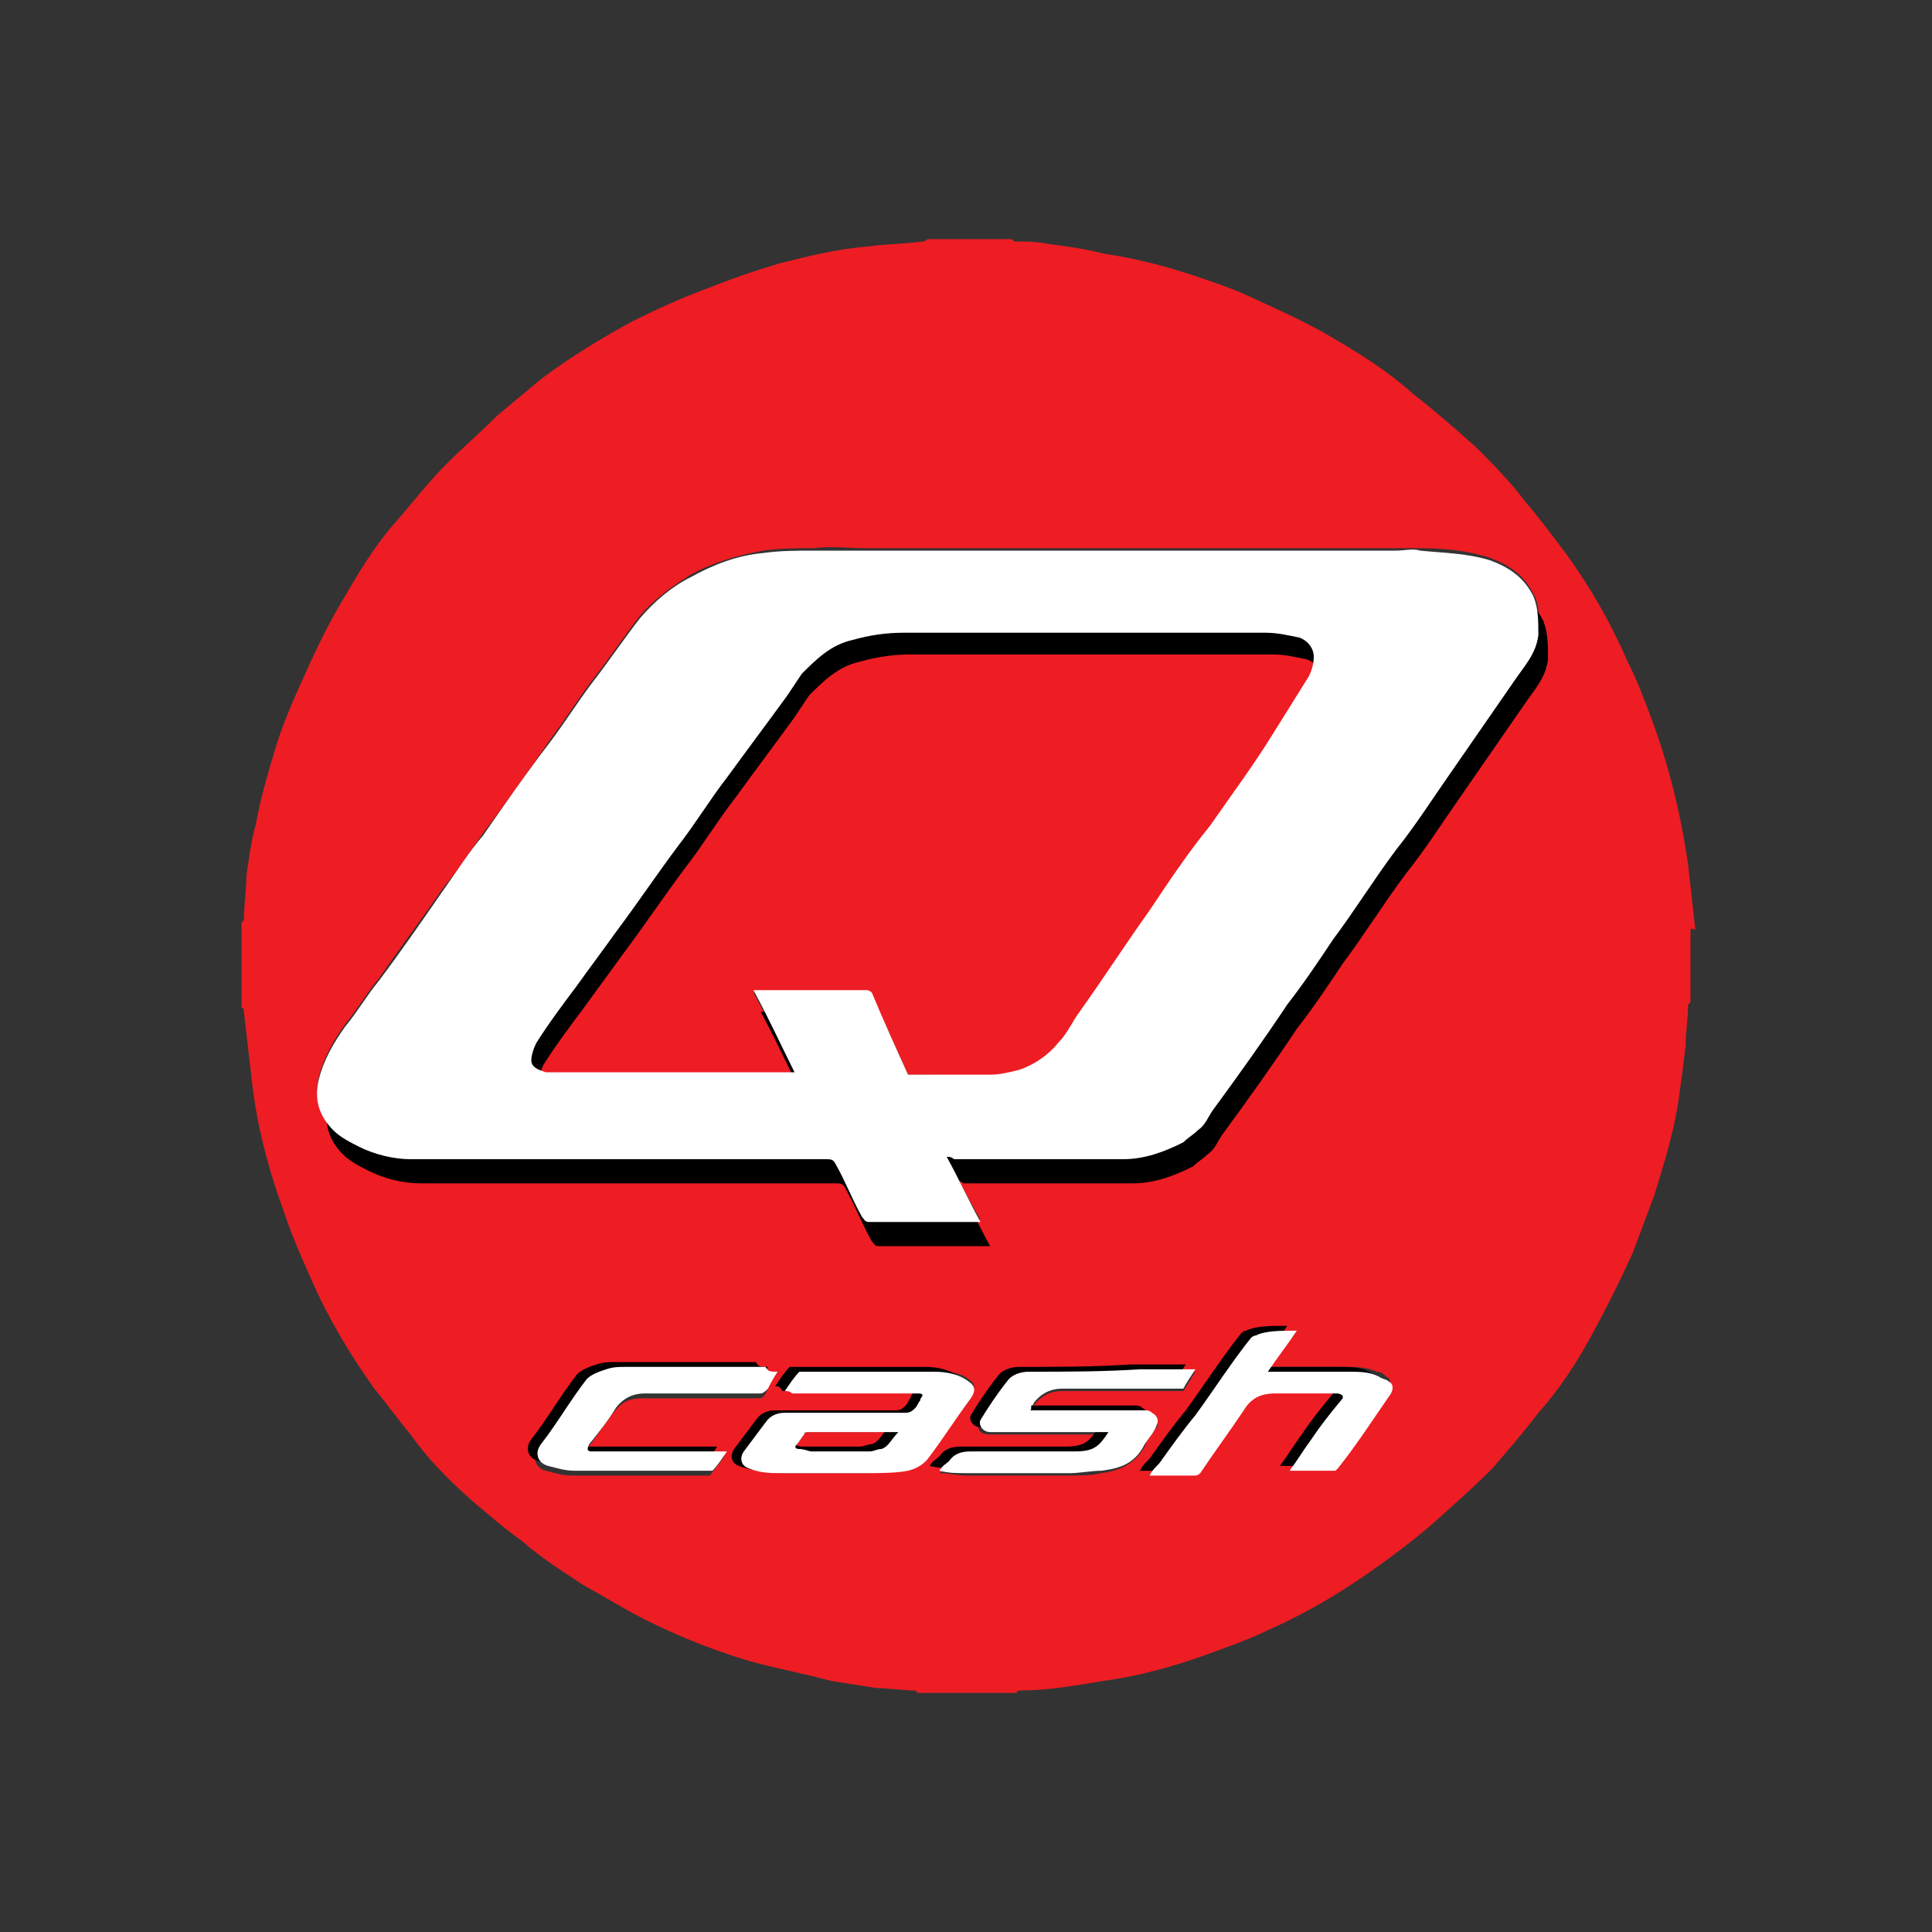
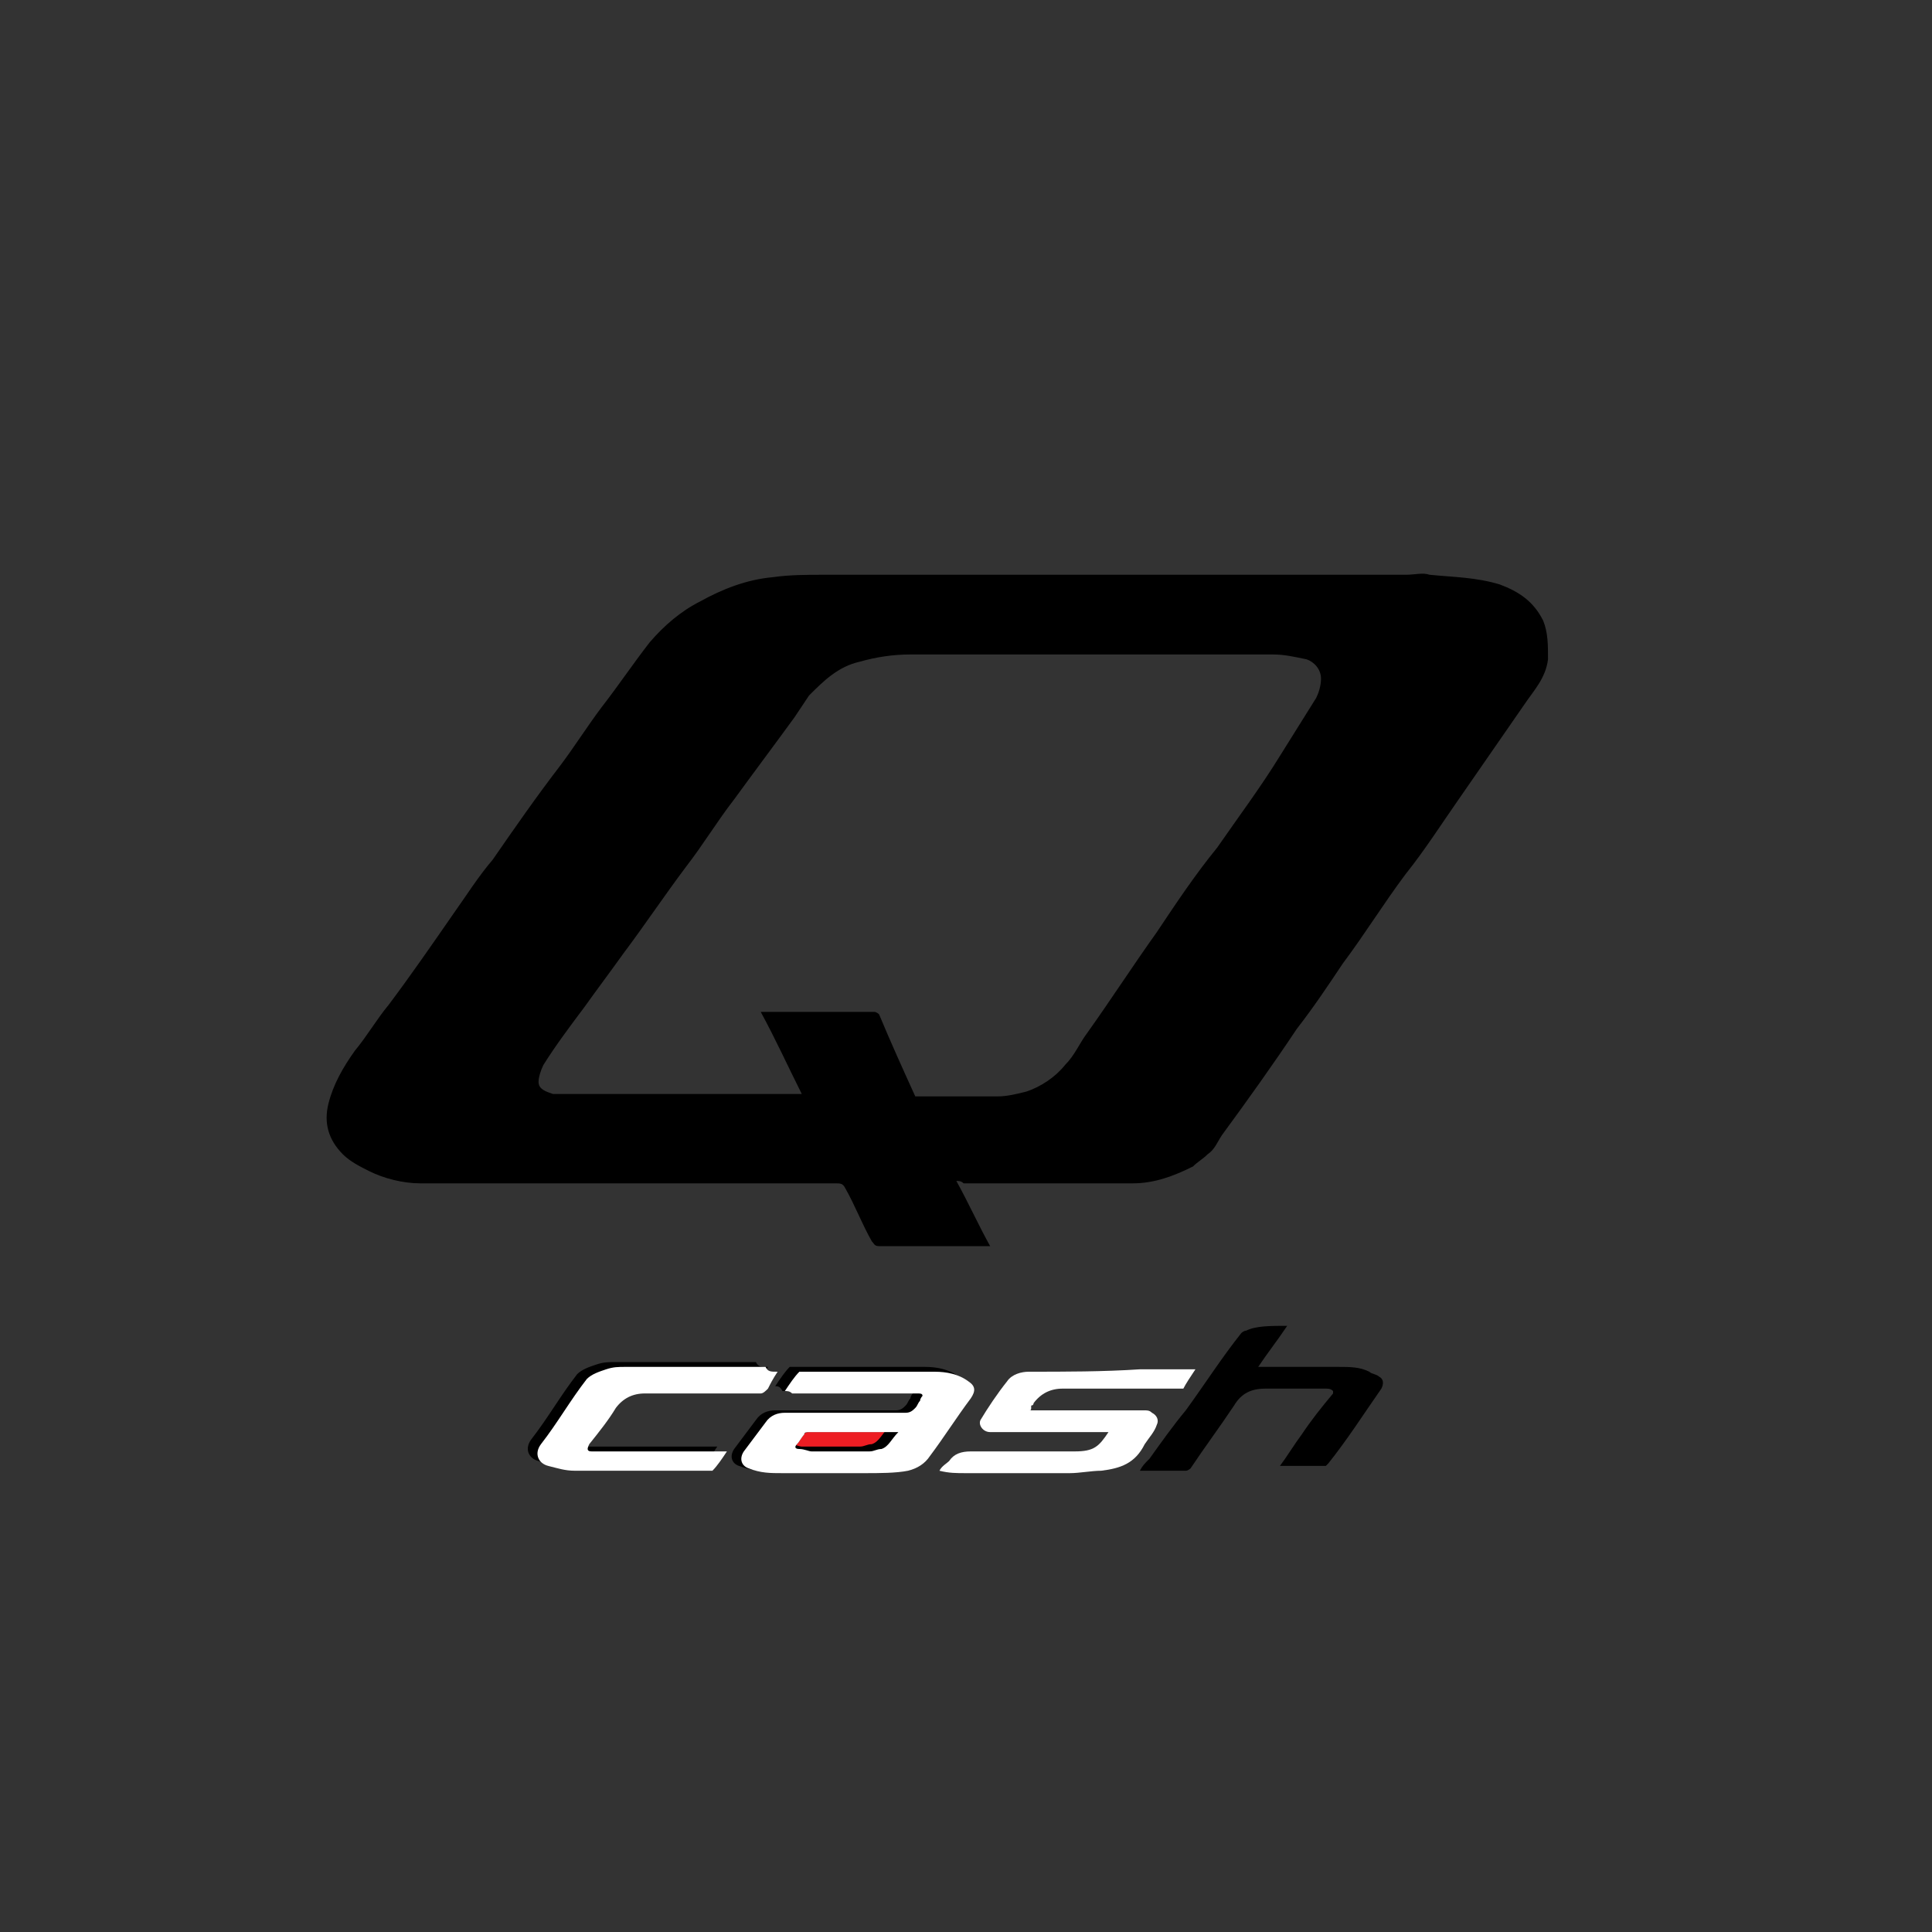
<svg xmlns="http://www.w3.org/2000/svg" version="1.1" id="Layer_1" x="0px" y="0px" viewBox="0 0 80 80" style="enable-background:new 0 0 80 80;" xml:space="preserve">
  <rect x="0" y="0" width="80" height="80" fill="#333333" stroke="none" />
  <style type="text/css"> .st0{fill:#ED1D23;} .st1{fill:#FFFFFF;} </style>
  <g>
-     <path class="st0" d="M70,38.5c0,1,0,2,0,2.9c0,0.1,0,0.1-0.1,0.2c0,0.6-0.1,1.1-0.1,1.7c-0.1,0.8-0.2,1.6-0.3,2.3 c-0.2,1.3-0.6,2.6-1,3.9c-0.3,0.8-0.6,1.6-0.9,2.4c-0.5,1.1-1.1,2.3-1.7,3.4c-0.6,1.1-1.3,2.2-2.2,3.2c-0.6,0.8-1.3,1.6-1.9,2.3 c-0.8,0.8-1.7,1.6-2.6,2.4c-0.7,0.6-1.5,1.2-2.2,1.7c-1.4,1-2.9,1.9-4.5,2.6c-0.8,0.4-1.7,0.7-2.5,1c-1.4,0.5-2.8,0.9-4.3,1.1 c-1.2,0.2-2.3,0.4-3.5,0.4c0,0-0.1,0-0.1,0.1c-1.3,0-2.6,0-4,0c-0.1,0-0.1,0-0.2-0.1c-0.5,0-1.1-0.1-1.6-0.1 c-0.6-0.1-1.3-0.2-1.9-0.3c-1.1-0.3-2.2-0.5-3.3-0.8c-1.7-0.5-3.4-1.2-4.9-2c-0.7-0.4-1.4-0.8-2.1-1.2c-0.9-0.6-1.7-1.1-2.5-1.8 c-0.7-0.5-1.4-1.1-2.1-1.7c-0.9-0.8-1.8-1.7-2.5-2.7c-0.5-0.6-1-1.3-1.5-1.9c-1-1.4-1.9-2.9-2.6-4.5c-0.4-0.9-0.8-1.8-1.1-2.7 c-0.7-1.9-1.2-3.8-1.4-5.8c-0.1-0.9-0.2-1.7-0.3-2.6c0-0.1,0-0.1-0.1-0.2c0-1.1,0-2.3,0-3.4c0-0.1,0-0.1,0.1-0.2 c0-0.6,0.1-1.2,0.1-1.8c0.1-0.7,0.2-1.5,0.4-2.2c0.2-1.1,0.5-2.1,0.8-3.1c0.3-1,0.7-1.9,1.1-2.8c0.5-1.1,1-2.2,1.6-3.2 c0.7-1.2,1.4-2.4,2.3-3.4c0.7-0.8,1.3-1.6,2.1-2.4c0.7-0.7,1.4-1.3,2.1-2c0.6-0.5,1.2-1,1.8-1.5c1.2-0.9,2.5-1.7,3.8-2.4 c1-0.5,2.1-1,3.2-1.4c1-0.4,1.9-0.7,2.9-1c1.2-0.3,2.4-0.6,3.7-0.7c0.7-0.1,1.5-0.1,2.2-0.2c0.1,0,0.1,0,0.2-0.1c1.1,0,2.3,0,3.4,0 c0.1,0,0.1,0,0.2,0.1c0.5,0,0.9,0,1.4,0.1c0.8,0.1,1.5,0.2,2.3,0.4c1.3,0.2,2.5,0.5,3.7,0.9c0.9,0.3,1.8,0.6,2.6,1 c1.1,0.5,2.2,1,3.2,1.6c1.2,0.7,2.3,1.4,3.3,2.3c0.9,0.7,1.7,1.4,2.6,2.2c0.7,0.7,1.4,1.4,2,2.2c0.6,0.7,1.2,1.5,1.8,2.3 c1,1.4,1.8,2.8,2.5,4.4c0.4,0.8,0.7,1.6,1,2.4c0.7,1.9,1.2,3.9,1.5,6c0.1,0.9,0.2,1.8,0.3,2.7C70,38.4,70,38.5,70,38.5z M39.2,47.9 c0.1,0,0.2,0,0.3,0c2,0,4.1,0,6.1,0c0.3,0,0.6,0,0.9,0c0.9-0.1,1.7-0.3,2.5-0.7c0.2-0.1,0.4-0.3,0.6-0.5c0.2-0.2,0.4-0.5,0.6-0.8 c1-1.5,2-2.9,3.1-4.4c0.6-0.9,1.2-1.8,1.9-2.7c0.9-1.2,1.7-2.5,2.6-3.7c0.7-1,1.4-2.1,2.2-3.1c0.9-1.3,1.8-2.6,2.7-3.9 c0.4-0.6,0.9-1.1,1-1.9c0-0.5,0.1-1.1-0.2-1.6c-0.4-0.8-1-1.2-1.8-1.5c-0.9-0.3-1.9-0.4-2.9-0.4c-0.3,0-0.7,0-1,0 c-7.3,0-14.7,0-22,0c-0.7,0-1.4-0.1-2.1,0c-0.7,0-1.4,0-2.1,0.1c-1.1,0.2-2.1,0.5-3,1c-0.8,0.5-1.5,1-2.1,1.7 c-0.7,0.9-1.3,1.8-2,2.7c-0.6,0.8-1.1,1.6-1.7,2.4c-0.9,1.3-1.8,2.6-2.8,3.9c-0.5,0.7-1,1.5-1.6,2.2c-0.9,1.3-1.8,2.5-2.7,3.8 c-0.5,0.6-0.9,1.3-1.4,1.9c-0.5,0.7-0.9,1.4-1.1,2.2c-0.2,0.8,0,1.6,0.6,2.1c0.3,0.3,0.7,0.5,1.1,0.7c0.7,0.3,1.4,0.5,2.1,0.5 c5.7,0,11.5,0,17.2,0c0.2,0,0.3,0.1,0.4,0.2c0.4,0.7,0.7,1.5,1.1,2.2c0.1,0.1,0.1,0.2,0.3,0.2c1.5,0,3,0,4.4,0c0.1,0,0.1,0,0.2,0 C40.1,49.7,39.7,48.8,39.2,47.9z M32.5,57.6c0.1,0,0.2,0,0.3,0c1.7,0,3.3,0,5,0c0.1,0,0.1,0,0.2,0c0.1,0,0.2,0.1,0.2,0.1 c0,0,0,0.1-0.1,0.2c0,0.1-0.1,0.2-0.2,0.3c-0.1,0.1-0.2,0.2-0.4,0.2c-1.7,0-3.3,0-5,0c-0.3,0-0.6,0.1-0.8,0.4 c-0.3,0.4-0.6,0.8-0.9,1.2c-0.2,0.3-0.1,0.6,0.2,0.7C31.5,61,32,61,32.4,61c1.1,0,2.3,0,3.4,0c0.6,0,1.2-0.1,1.8-0.2 c0.3-0.1,0.7-0.3,0.9-0.6c0.6-0.8,1.1-1.6,1.7-2.4c0.2-0.3,0.2-0.5-0.1-0.7c-0.4-0.3-0.9-0.3-1.4-0.4c-1.8,0-3.6,0-5.4,0 c-0.1,0-0.1,0-0.2,0C32.9,57.1,32.7,57.3,32.5,57.6z M53.7,55.1c-0.7,0-1.3,0-1.8,0c-0.1,0-0.1,0-0.2,0.1c-0.8,1.1-1.5,2.2-2.3,3.2 c-0.5,0.7-1,1.4-1.5,2c-0.1,0.2-0.2,0.3-0.4,0.5c0.7,0,1.3,0,1.9,0c0.1,0,0.1,0,0.2-0.1c0.6-0.9,1.3-1.7,1.8-2.6 c0.3-0.5,0.7-0.7,1.3-0.7c0.6,0,1.3,0,1.9,0c0.2,0,0.4,0,0.6,0c0.1,0,0.2,0.1,0.3,0.1c0,0,0,0.1,0,0.1c-0.4,0.6-0.8,1.1-1.3,1.7 c-0.3,0.4-0.6,0.9-0.9,1.3c0,0,0,0,0,0c0.6,0,1.3,0,1.9,0c0.1,0,0.1-0.1,0.1-0.1c0.7-1,1.4-2.1,2.2-3.1c0.1-0.2,0.1-0.4-0.1-0.5 c-0.1-0.1-0.2-0.2-0.4-0.2c-0.4-0.2-0.9-0.2-1.3-0.2c-1,0-2,0-3,0c-0.1,0-0.2,0-0.3,0C52.9,56.2,53.3,55.7,53.7,55.1z M42.6,58.4 c0.1-0.1,0.1-0.1,0.1-0.1c0,0,0-0.1,0.1-0.1c0.3-0.4,0.7-0.6,1.2-0.6c1.6,0,3.2,0,4.8,0c0.1,0,0.2,0,0.2,0c0.2-0.3,0.3-0.5,0.5-0.8 c-0.1,0-0.2,0-0.2,0c-0.7,0-1.4,0-2.1,0c-1.5,0-3.1,0-4.6,0.1c-0.3,0-0.7,0.1-0.9,0.4c-0.4,0.5-0.8,1-1.1,1.6 c-0.2,0.3,0,0.5,0.4,0.5c1.5,0,3,0,4.4,0c0.2,0,0.3,0,0.5,0c-0.4,0.6-0.6,0.9-1.4,0.8c-1.4,0-2.9,0-4.3,0c-0.4,0-0.7,0.1-0.9,0.4 c-0.1,0.1-0.2,0.3-0.4,0.4c0.4,0,0.8,0.1,1.1,0.1c1.4,0,2.9,0,4.3,0c0.4,0,0.9,0,1.3-0.1c0.8-0.1,1.4-0.4,1.8-1.1 c0.1-0.3,0.3-0.5,0.5-0.8c0.1-0.2,0-0.4-0.2-0.5c-0.1,0-0.2-0.1-0.3-0.1c-1,0-2,0-3.1,0C43.7,58.4,43.2,58.4,42.6,58.4z M32.2,56.8 c-0.2,0-0.4,0-0.6,0c-1.9,0-3.9,0-5.8,0c-0.3,0-0.6,0-0.8,0.1c-0.3,0.1-0.6,0.2-0.8,0.4c-0.7,0.9-1.3,1.8-1.9,2.7 c-0.3,0.4-0.1,0.8,0.3,0.9c0.4,0.1,0.7,0.2,1.1,0.2c1.9,0,3.8,0,5.6,0c0.1,0,0.1,0,0.1,0c0.2-0.3,0.4-0.5,0.6-0.8 c-0.1,0-0.2,0-0.3,0c-1.6,0-3.1,0-4.7,0c-0.2,0-0.4,0-0.6,0c-0.2,0-0.3-0.2-0.1-0.3c0.4-0.5,0.7-1,1.1-1.5c0.3-0.4,0.6-0.6,1.2-0.6 c1.6,0,3.2,0,4.8,0c0.1,0,0.2,0,0.3-0.2C31.9,57.3,32,57,32.2,56.8z" />
-     <path class="st0" d="M37.6,44.5c-0.5-1.1-1-2.2-1.5-3.3c0-0.1-0.1-0.1-0.2-0.1c-1.5,0-3.1,0-4.6,0c0,0-0.1,0-0.1,0 c0.6,1.1,1.1,2.2,1.7,3.4c-0.1,0-0.2,0-0.3,0c-3,0-5.9,0-8.9,0c-0.4,0-0.7,0-1.1,0c-0.3,0-0.6-0.1-0.6-0.5c0-0.2,0.1-0.5,0.2-0.7 c0.5-0.8,1.1-1.6,1.7-2.4c0.5-0.7,1.1-1.5,1.6-2.2c0.9-1.2,1.7-2.4,2.6-3.6c0.7-0.9,1.3-1.9,2-2.8c0.8-1.1,1.6-2.3,2.5-3.4 c0.2-0.3,0.4-0.6,0.6-0.9c0.6-0.7,1.2-1.2,2.1-1.4c0.7-0.2,1.4-0.3,2.1-0.3c5,0,10,0,15,0c0.5,0,0.9,0.1,1.4,0.2 c0.4,0.1,0.6,0.4,0.6,0.8c0,0.3-0.1,0.6-0.2,0.8c-0.5,0.8-1,1.6-1.5,2.4c-0.9,1.3-1.7,2.5-2.6,3.8c-0.8,1.2-1.6,2.4-2.5,3.5 c-1,1.4-1.9,2.8-2.9,4.2c-0.3,0.4-0.6,0.9-0.9,1.3c-0.4,0.5-1,0.9-1.6,1.1c-0.4,0.1-0.8,0.2-1.2,0.2C39.8,44.5,38.7,44.5,37.6,44.5 z" />
    <path class="st0" d="M37.2,59.3c-0.2,0.3-0.4,0.6-0.7,0.7c-0.2,0.1-0.3,0.1-0.5,0.1c-0.8,0-1.6,0-2.4,0c-0.2,0-0.4,0-0.5-0.1 c-0.1,0-0.2-0.1-0.1-0.2c0.1-0.1,0.2-0.3,0.3-0.4c0-0.1,0.2-0.1,0.2-0.1c1,0,1.9,0,2.9,0C36.6,59.3,36.9,59.3,37.2,59.3z" />
    <path d="M39.6,48.9c0.5,0.9,0.9,1.8,1.4,2.7c-0.1,0-0.1,0-0.2,0c-1.5,0-3,0-4.4,0c-0.2,0-0.2-0.1-0.3-0.2c-0.4-0.7-0.7-1.5-1.1-2.2 c-0.1-0.2-0.2-0.2-0.4-0.2c-5.7,0-11.5,0-17.2,0c-0.7,0-1.5-0.2-2.1-0.5c-0.4-0.2-0.8-0.4-1.1-0.7c-0.6-0.6-0.8-1.3-0.6-2.1 c0.2-0.8,0.6-1.5,1.1-2.2c0.5-0.6,0.9-1.3,1.4-1.9c0.9-1.2,1.8-2.5,2.7-3.8c0.5-0.7,1-1.5,1.6-2.2c0.9-1.3,1.8-2.6,2.8-3.9 c0.6-0.8,1.1-1.6,1.7-2.4c0.7-0.9,1.3-1.8,2-2.7c0.6-0.7,1.3-1.3,2.1-1.7c0.9-0.5,1.9-0.9,3-1c0.7-0.1,1.4-0.1,2.1-0.1 c0.7,0,1.4,0,2.1,0c7.3,0,14.7,0,22,0c0.4,0,0.7-0.1,1,0c1,0.1,1.9,0.1,2.9,0.4c0.8,0.3,1.4,0.7,1.8,1.5c0.2,0.5,0.2,1,0.2,1.6 c-0.1,0.8-0.6,1.3-1,1.9c-0.9,1.3-1.8,2.6-2.7,3.9c-0.7,1-1.4,2.1-2.2,3.1c-0.9,1.2-1.7,2.5-2.6,3.7c-0.6,0.9-1.2,1.8-1.9,2.7 c-1,1.5-2,2.9-3.1,4.4c-0.2,0.3-0.3,0.6-0.6,0.8c-0.2,0.2-0.4,0.3-0.6,0.5c-0.8,0.4-1.6,0.7-2.5,0.7c-0.3,0-0.6,0-0.9,0 c-2,0-4.1,0-6.1,0C39.8,48.9,39.7,48.9,39.6,48.9z M37.9,45.4c1.1,0,2.2,0,3.4,0c0.4,0,0.8-0.1,1.2-0.2c0.6-0.2,1.2-0.6,1.6-1.1 c0.4-0.4,0.6-0.9,0.9-1.3c1-1.4,1.9-2.8,2.9-4.2c0.8-1.2,1.6-2.4,2.5-3.5c0.9-1.3,1.8-2.5,2.6-3.8c0.5-0.8,1-1.6,1.5-2.4 c0.1-0.2,0.2-0.5,0.2-0.8c0-0.4-0.3-0.7-0.6-0.8c-0.5-0.1-0.9-0.2-1.4-0.2c-5,0-10,0-15,0c-0.7,0-1.4,0.1-2.1,0.3 c-0.9,0.2-1.5,0.8-2.1,1.4c-0.2,0.3-0.4,0.6-0.6,0.9c-0.8,1.1-1.7,2.3-2.5,3.4c-0.7,0.9-1.3,1.9-2,2.8c-0.9,1.2-1.7,2.4-2.6,3.6 c-0.5,0.7-1.1,1.5-1.6,2.2c-0.6,0.8-1.2,1.6-1.7,2.4c-0.1,0.2-0.2,0.5-0.2,0.7c0,0.3,0.3,0.4,0.6,0.5c0.4,0,0.7,0,1.1,0 c3,0,5.9,0,8.9,0c0.1,0,0.2,0,0.3,0c-0.6-1.2-1.1-2.3-1.7-3.4c0.1,0,0.1,0,0.1,0c1.5,0,3.1,0,4.6,0c0.1,0,0.2,0.1,0.2,0.1 C36.9,43.2,37.4,44.3,37.9,45.4z" />
-     <path class="st1" d="M39.2,47.9c0.5,0.9,0.9,1.8,1.4,2.7c-0.1,0-0.1,0-0.2,0c-1.5,0-3,0-4.4,0c-0.2,0-0.2-0.1-0.3-0.2 c-0.4-0.7-0.7-1.5-1.1-2.2C34.5,48,34.4,48,34.2,48c-5.7,0-11.5,0-17.2,0c-0.7,0-1.5-0.2-2.1-0.5c-0.4-0.2-0.8-0.4-1.1-0.7 c-0.6-0.6-0.8-1.3-0.6-2.1c0.2-0.8,0.6-1.5,1.1-2.2c0.5-0.6,0.9-1.3,1.4-1.9c0.9-1.2,1.8-2.5,2.7-3.8c0.5-0.7,1-1.5,1.6-2.2 c0.9-1.3,1.8-2.6,2.8-3.9c0.6-0.8,1.1-1.6,1.7-2.4c0.7-0.9,1.3-1.8,2-2.7c0.6-0.7,1.3-1.3,2.1-1.7c0.9-0.5,1.9-0.9,3-1 c0.7-0.1,1.4-0.1,2.1-0.1c0.7,0,1.4,0,2.1,0c7.3,0,14.7,0,22,0c0.4,0,0.7-0.1,1,0c1,0.1,1.9,0.1,2.9,0.4c0.8,0.3,1.4,0.7,1.8,1.5 c0.2,0.5,0.2,1,0.2,1.6c-0.1,0.8-0.6,1.3-1,1.9c-0.9,1.3-1.8,2.6-2.7,3.9c-0.7,1-1.4,2.1-2.2,3.1c-0.9,1.2-1.7,2.5-2.6,3.7 c-0.6,0.9-1.2,1.8-1.9,2.7c-1,1.5-2,2.9-3.1,4.4c-0.2,0.3-0.3,0.6-0.6,0.8c-0.2,0.2-0.4,0.3-0.6,0.5c-0.8,0.4-1.6,0.7-2.5,0.7 c-0.3,0-0.6,0-0.9,0c-2,0-4.1,0-6.1,0C39.4,47.9,39.3,47.9,39.2,47.9z M37.6,44.5c1.1,0,2.2,0,3.4,0c0.4,0,0.8-0.1,1.2-0.2 c0.6-0.2,1.2-0.6,1.6-1.1c0.4-0.4,0.6-0.9,0.9-1.3c1-1.4,1.9-2.8,2.9-4.2c0.8-1.2,1.6-2.4,2.5-3.5c0.9-1.3,1.8-2.5,2.6-3.8 c0.5-0.8,1-1.6,1.5-2.4c0.1-0.2,0.2-0.5,0.2-0.8c0-0.4-0.3-0.7-0.6-0.8c-0.5-0.1-0.9-0.2-1.4-0.2c-5,0-10,0-15,0 c-0.7,0-1.4,0.1-2.1,0.3c-0.9,0.2-1.5,0.8-2.1,1.4c-0.2,0.3-0.4,0.6-0.6,0.9c-0.8,1.1-1.7,2.3-2.5,3.4c-0.7,0.9-1.3,1.9-2,2.8 c-0.9,1.2-1.7,2.4-2.6,3.6c-0.5,0.7-1.1,1.5-1.6,2.2c-0.6,0.8-1.2,1.6-1.7,2.4c-0.1,0.2-0.2,0.5-0.2,0.7c0,0.3,0.3,0.4,0.6,0.5 c0.4,0,0.7,0,1.1,0c3,0,5.9,0,8.9,0c0.1,0,0.2,0,0.3,0c-0.6-1.2-1.1-2.3-1.7-3.4c0.1,0,0.1,0,0.1,0c1.5,0,3.1,0,4.6,0 c0.1,0,0.2,0.1,0.2,0.1C36.6,42.3,37.1,43.4,37.6,44.5z" />
    <g>
      <path d="M32.1,57.4c0.2-0.3,0.4-0.6,0.6-0.8c0,0,0.1,0,0.2,0c1.8,0,3.6,0,5.4,0c0.5,0,1,0.1,1.4,0.4c0.3,0.2,0.3,0.4,0.1,0.7 c-0.6,0.8-1.1,1.6-1.7,2.4c-0.2,0.3-0.5,0.5-0.9,0.6c-0.6,0.2-1.2,0.2-1.8,0.2c-1.1,0-2.3,0-3.4,0c-0.5,0-0.9,0-1.4-0.2 c-0.3-0.1-0.4-0.4-0.2-0.7c0.3-0.4,0.6-0.8,0.9-1.2c0.2-0.3,0.5-0.4,0.8-0.4c1.7,0,3.3,0,5,0c0.2,0,0.3-0.1,0.4-0.2 c0.1-0.1,0.1-0.2,0.2-0.3c0-0.1,0.1-0.2,0.1-0.2c0-0.1-0.1-0.1-0.2-0.1c0,0-0.1,0-0.2,0c-1.7,0-3.3,0-5,0 C32.3,57.4,32.2,57.4,32.1,57.4z M36.8,59.1c-0.3,0-0.5,0-0.8,0c-1,0-1.9,0-2.9,0c-0.1,0-0.2,0-0.2,0.1c-0.1,0.1-0.2,0.3-0.3,0.4 c-0.1,0.1-0.1,0.2,0.1,0.2c0.2,0,0.4,0.1,0.5,0.1c0.8,0,1.6,0,2.4,0c0.2,0,0.3-0.1,0.5-0.1C36.4,59.7,36.5,59.4,36.8,59.1z" />
      <path d="M53.3,54.9c-0.4,0.6-0.8,1.1-1.2,1.7c0.1,0,0.2,0,0.3,0c1,0,2,0,3,0c0.5,0,0.9,0,1.3,0.2c0.1,0.1,0.3,0.1,0.4,0.2 c0.2,0.1,0.2,0.3,0.1,0.5c-0.7,1-1.4,2.1-2.2,3.1c0,0-0.1,0.1-0.1,0.1c-0.6,0-1.3,0-1.9,0c0,0,0,0,0,0c0.3-0.4,0.6-0.9,0.9-1.3 c0.4-0.6,0.8-1.1,1.3-1.7c0,0,0-0.1,0-0.1c-0.1-0.1-0.2-0.1-0.3-0.1c-0.2,0-0.4,0-0.6,0c-0.6,0-1.3,0-1.9,0c-0.6,0-1,0.2-1.3,0.7 c-0.6,0.9-1.2,1.7-1.8,2.6c0,0-0.1,0.1-0.2,0.1c-0.6,0-1.2,0-1.9,0c0.1-0.2,0.2-0.3,0.4-0.5c0.5-0.7,1-1.4,1.5-2 c0.8-1.1,1.5-2.2,2.3-3.2c0,0,0.1-0.1,0.2-0.1C52,54.9,52.6,54.9,53.3,54.9z" />
-       <path d="M42.2,58.2c0.6,0,1.1,0,1.7,0c1,0,2,0,3.1,0c0.1,0,0.2,0,0.3,0.1c0.2,0.1,0.3,0.3,0.2,0.5c-0.1,0.3-0.3,0.5-0.5,0.8 c-0.4,0.8-1,1-1.8,1.1c-0.4,0-0.9,0.1-1.3,0.1c-1.4,0-2.9,0-4.3,0c-0.4,0-0.7,0-1.1-0.1c0.1-0.2,0.3-0.3,0.4-0.4 c0.2-0.3,0.5-0.4,0.9-0.4c1.4,0,2.9,0,4.3,0c0.8,0,1-0.2,1.4-0.8c-0.2,0-0.3,0-0.5,0c-1.5,0-3,0-4.4,0c-0.3,0-0.5-0.3-0.4-0.5 c0.3-0.5,0.7-1.1,1.1-1.6c0.2-0.3,0.6-0.4,0.9-0.4c1.5,0,3.1,0,4.6-0.1c0.7,0,1.4,0,2.1,0c0.1,0,0.1,0,0.2,0 c-0.2,0.3-0.4,0.6-0.5,0.8c0,0-0.2,0-0.2,0c-1.6,0-3.2,0-4.8,0c-0.5,0-0.9,0.2-1.2,0.6c0,0,0,0.1-0.1,0.1 C42.3,58.2,42.3,58.2,42.2,58.2z" />
      <path d="M31.8,56.6c-0.2,0.3-0.3,0.5-0.4,0.7c-0.1,0.1-0.2,0.2-0.3,0.2c-1.6,0-3.2,0-4.8,0c-0.5,0-0.9,0.2-1.2,0.6 c-0.3,0.5-0.7,1-1.1,1.5c-0.1,0.2-0.1,0.3,0.1,0.3c0.2,0,0.4,0,0.6,0c1.6,0,3.1,0,4.7,0c0.1,0,0.1,0,0.3,0 c-0.2,0.3-0.4,0.6-0.6,0.8c0,0-0.1,0-0.1,0c-1.9,0-3.8,0-5.6,0c-0.4,0-0.7-0.1-1.1-0.2c-0.4-0.1-0.6-0.5-0.3-0.9 c0.7-0.9,1.2-1.8,1.9-2.7c0.2-0.2,0.5-0.3,0.8-0.4c0.3-0.1,0.5-0.1,0.8-0.1c1.9,0,3.9,0,5.8,0C31.4,56.6,31.5,56.6,31.8,56.6z" />
    </g>
    <g>
      <path class="st1" d="M32.5,57.6c0.2-0.3,0.4-0.6,0.6-0.8c0,0,0.1,0,0.2,0c1.8,0,3.6,0,5.4,0c0.5,0,1,0.1,1.4,0.4 c0.3,0.2,0.3,0.4,0.1,0.7c-0.6,0.8-1.1,1.6-1.7,2.4c-0.2,0.3-0.5,0.5-0.9,0.6C37.1,61,36.4,61,35.8,61c-1.1,0-2.3,0-3.4,0 c-0.5,0-0.9,0-1.4-0.2c-0.3-0.1-0.4-0.4-0.2-0.7c0.3-0.4,0.6-0.8,0.9-1.2c0.2-0.3,0.5-0.4,0.8-0.4c1.7,0,3.3,0,5,0 c0.2,0,0.3-0.1,0.4-0.2c0.1-0.1,0.1-0.2,0.2-0.3c0-0.1,0.1-0.2,0.1-0.2c0-0.1-0.1-0.1-0.2-0.1c0,0-0.1,0-0.2,0c-1.7,0-3.3,0-5,0 C32.7,57.6,32.6,57.6,32.5,57.6z M37.2,59.3c-0.3,0-0.5,0-0.8,0c-1,0-1.9,0-2.9,0c-0.1,0-0.2,0-0.2,0.1c-0.1,0.1-0.2,0.3-0.3,0.4 c-0.1,0.1-0.1,0.2,0.1,0.2c0.2,0,0.4,0.1,0.5,0.1c0.8,0,1.6,0,2.4,0c0.2,0,0.3-0.1,0.5-0.1C36.8,59.9,36.9,59.6,37.2,59.3z" />
-       <path class="st1" d="M53.7,55.1c-0.4,0.6-0.8,1.1-1.2,1.7c0.1,0,0.2,0,0.3,0c1,0,2,0,3,0c0.5,0,0.9,0,1.3,0.2 c0.1,0.1,0.3,0.1,0.4,0.2c0.2,0.1,0.2,0.3,0.1,0.5c-0.7,1-1.4,2.1-2.2,3.1c0,0-0.1,0.1-0.1,0.1c-0.6,0-1.3,0-1.9,0c0,0,0,0,0,0 c0.3-0.4,0.6-0.9,0.9-1.3c0.4-0.6,0.8-1.1,1.3-1.7c0,0,0-0.1,0-0.1c-0.1-0.1-0.2-0.1-0.3-0.1c-0.2,0-0.4,0-0.6,0 c-0.6,0-1.3,0-1.9,0c-0.6,0-1,0.2-1.3,0.7c-0.6,0.9-1.2,1.7-1.8,2.6c0,0-0.1,0.1-0.2,0.1c-0.6,0-1.2,0-1.9,0 c0.1-0.2,0.2-0.3,0.4-0.5c0.5-0.7,1-1.4,1.5-2c0.8-1.1,1.5-2.2,2.3-3.2c0,0,0.1-0.1,0.2-0.1C52.4,55.1,53,55.1,53.7,55.1z" />
      <path class="st1" d="M42.6,58.4c0.6,0,1.1,0,1.7,0c1,0,2,0,3.1,0c0.1,0,0.2,0,0.3,0.1c0.2,0.1,0.3,0.3,0.2,0.5 c-0.1,0.3-0.3,0.5-0.5,0.8c-0.4,0.8-1,1-1.8,1.1c-0.4,0-0.9,0.1-1.3,0.1c-1.4,0-2.9,0-4.3,0c-0.4,0-0.7,0-1.1-0.1 c0.1-0.2,0.3-0.3,0.4-0.4c0.2-0.3,0.5-0.4,0.9-0.4c1.4,0,2.9,0,4.3,0c0.8,0,1-0.2,1.4-0.8c-0.2,0-0.3,0-0.5,0c-1.5,0-3,0-4.4,0 c-0.3,0-0.5-0.3-0.4-0.5c0.3-0.5,0.7-1.1,1.1-1.6c0.2-0.3,0.6-0.4,0.9-0.4c1.5,0,3.1,0,4.6-0.1c0.7,0,1.4,0,2.1,0 c0.1,0,0.1,0,0.2,0c-0.2,0.3-0.4,0.6-0.5,0.8c0,0-0.2,0-0.2,0c-1.6,0-3.2,0-4.8,0c-0.5,0-0.9,0.2-1.2,0.6c0,0,0,0.1-0.1,0.1 C42.7,58.4,42.7,58.4,42.6,58.4z" />
      <path class="st1" d="M32.2,56.8c-0.2,0.3-0.3,0.5-0.4,0.7c-0.1,0.1-0.2,0.2-0.3,0.2c-1.6,0-3.2,0-4.8,0c-0.5,0-0.9,0.2-1.2,0.6 c-0.3,0.5-0.7,1-1.1,1.5c-0.1,0.2-0.1,0.3,0.1,0.3c0.2,0,0.4,0,0.6,0c1.6,0,3.1,0,4.7,0c0.1,0,0.1,0,0.3,0 c-0.2,0.3-0.4,0.6-0.6,0.8c0,0-0.1,0-0.1,0c-1.9,0-3.8,0-5.6,0c-0.4,0-0.7-0.1-1.1-0.2c-0.4-0.1-0.6-0.5-0.3-0.9 c0.7-0.9,1.2-1.8,1.9-2.7c0.2-0.2,0.5-0.3,0.8-0.4c0.3-0.1,0.5-0.1,0.8-0.1c1.9,0,3.9,0,5.8,0C31.8,56.8,31.9,56.8,32.2,56.8z" />
    </g>
  </g>
</svg>